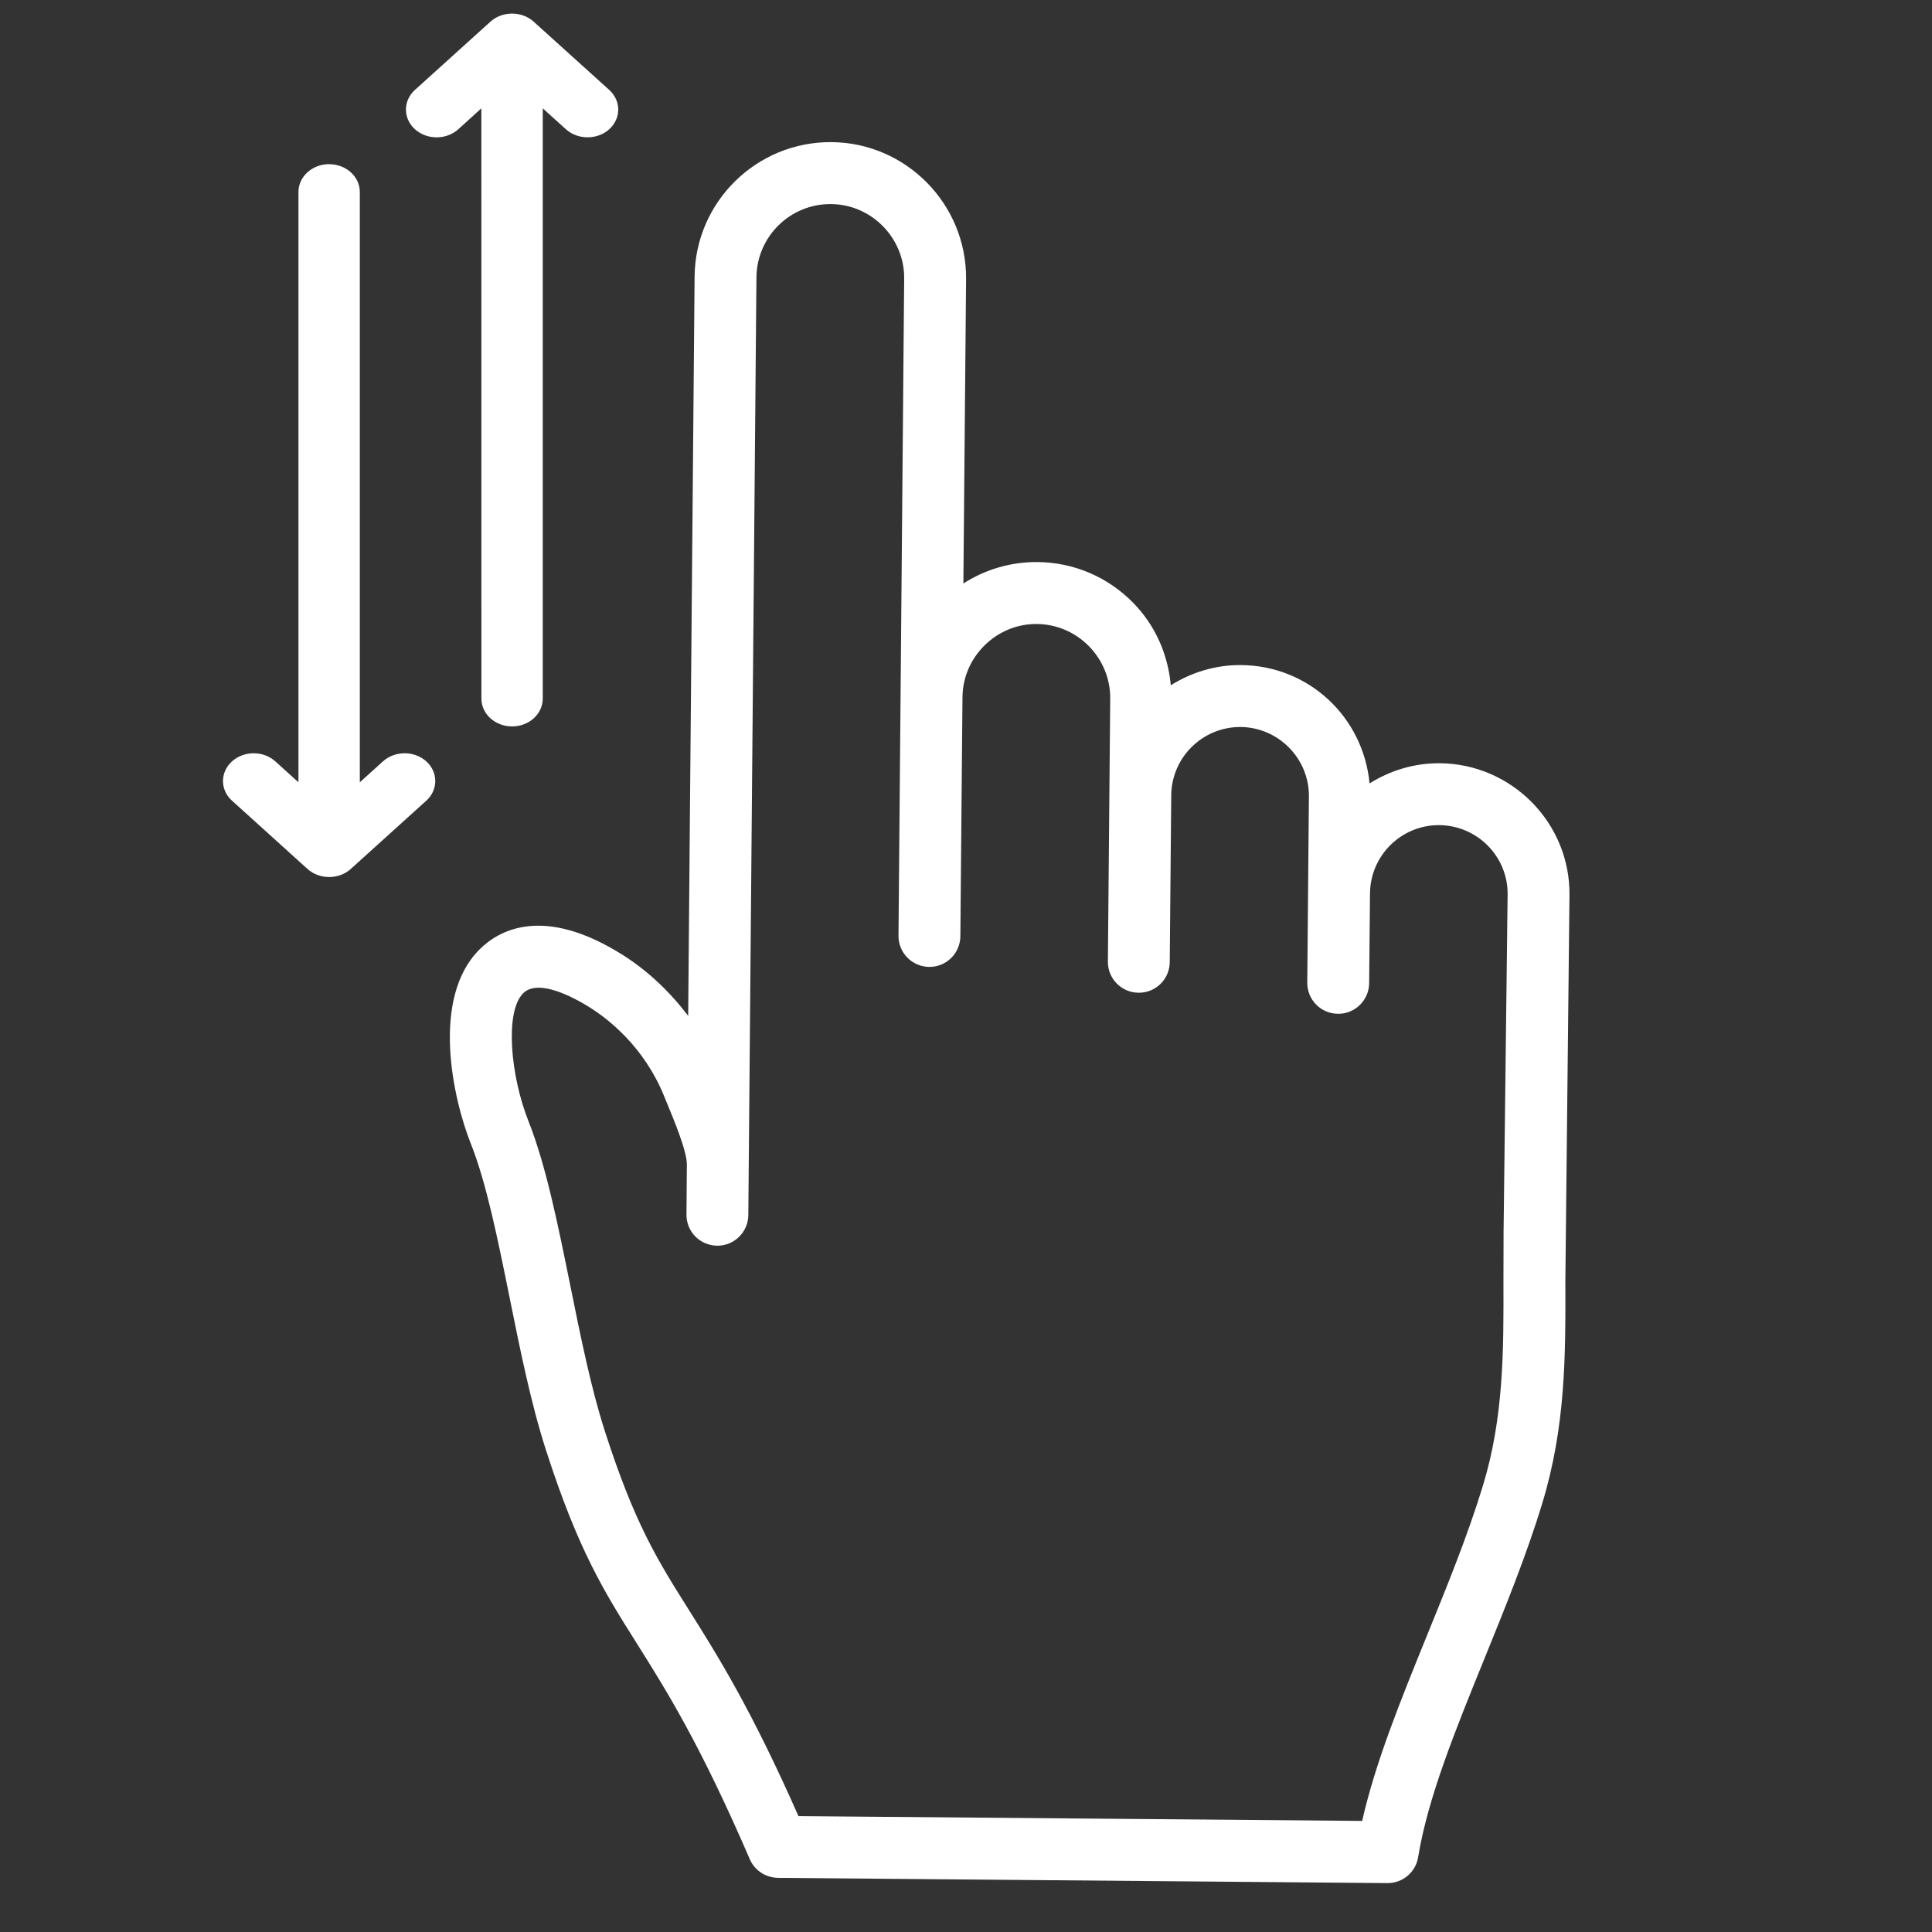
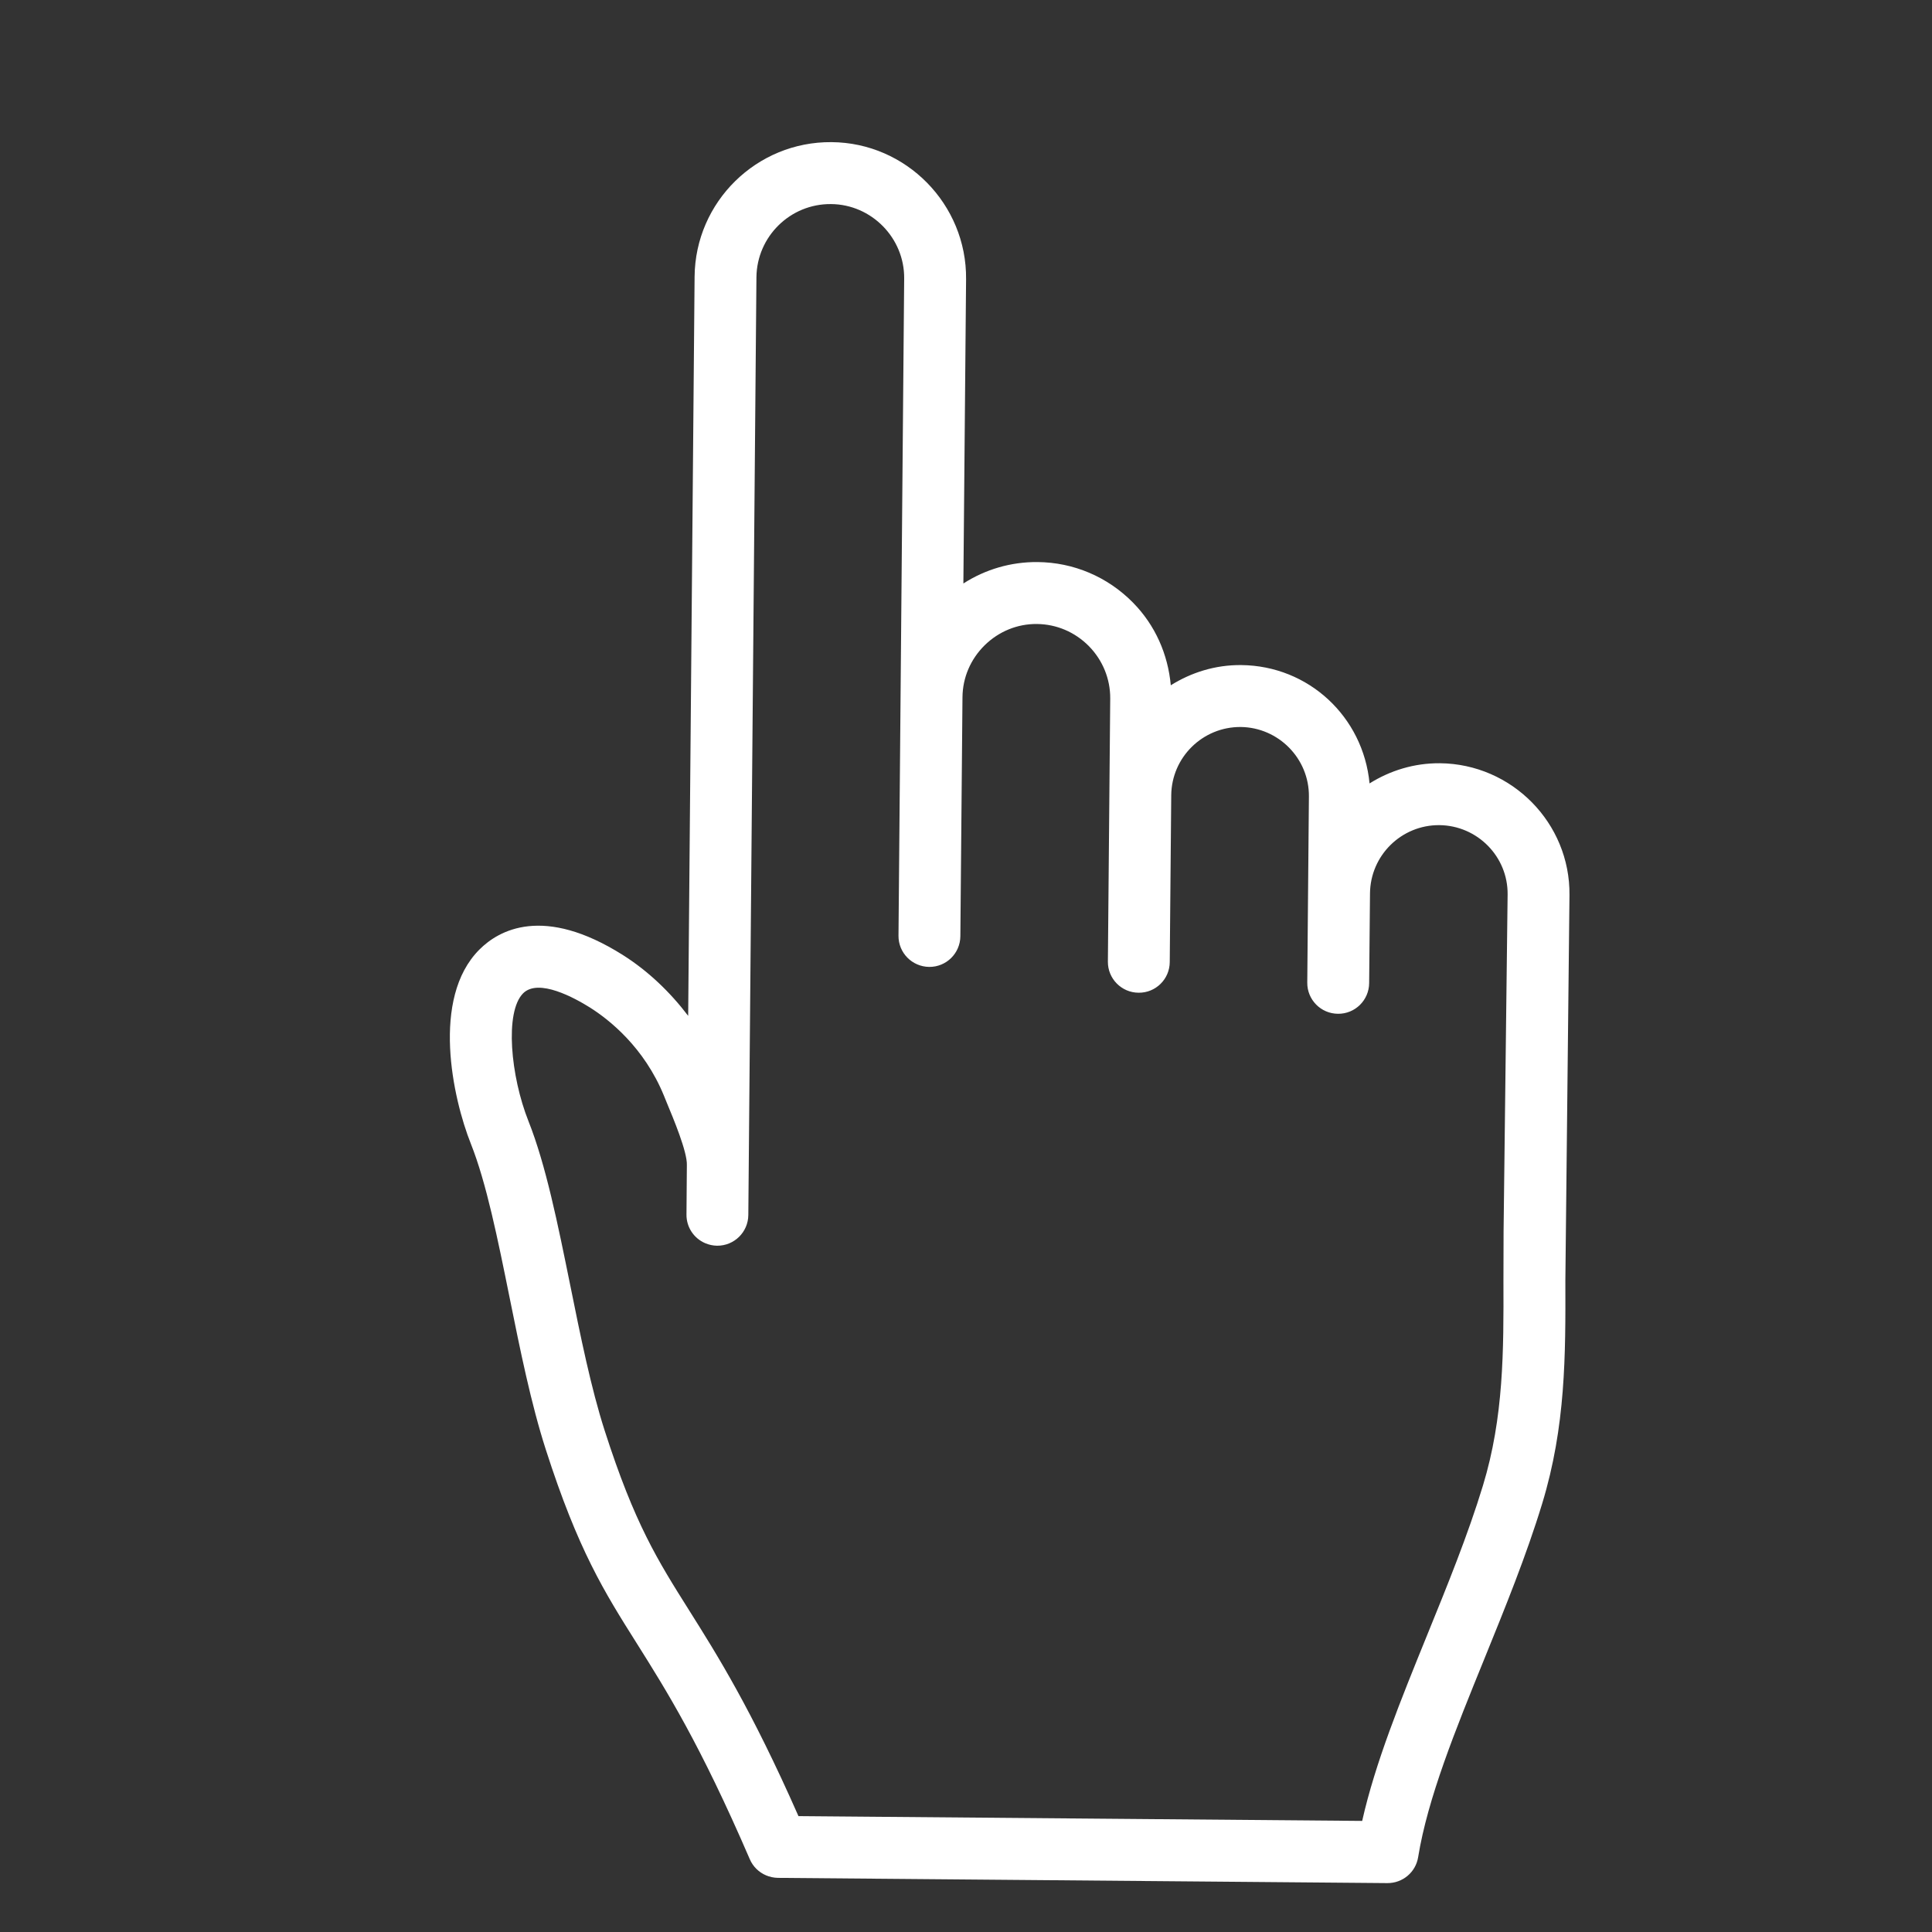
<svg xmlns="http://www.w3.org/2000/svg" width="100" height="100" viewBox="0 0 100 100" fill="none">
  <rect x="0" y="0" width="100" height="100" fill="#333333" stroke="none" />
  <g clip-path="url(#clip0_45_3)">
    <g clip-path="url(#clip1_45_3)">
      <path fill-rule="evenodd" clip-rule="evenodd" d="M74.501 42.709C76.472 42.729 78.054 44.34 78.034 46.297L77.825 63.731L77.818 66.284C77.829 69.917 77.837 73.35 76.755 76.899C75.982 79.44 74.906 82.085 73.866 84.638C72.493 88.017 71.185 91.234 70.506 94.25L41.328 94.002C38.871 88.43 37.106 85.634 35.678 83.364C34.035 80.755 32.848 78.873 31.302 74.06C30.591 71.853 30.046 69.15 29.517 66.533C28.867 63.333 28.257 60.308 27.352 58.027C26.429 55.704 26.114 52.382 27.077 51.413C27.878 50.617 29.762 51.665 30.537 52.15C31.527 52.775 33.342 54.204 34.369 56.722L34.535 57.13C34.825 57.831 35.581 59.617 35.552 60.309L35.532 62.861C35.524 63.529 35.927 64.104 36.503 64.348C36.696 64.43 36.903 64.475 37.115 64.478C38.003 64.486 38.725 63.773 38.733 62.891L39.153 14.347C39.176 12.243 40.904 10.543 43.011 10.563C45.109 10.577 46.82 12.319 46.8 14.417L46.506 48.43C46.498 49.318 47.21 50.036 48.095 50.047C48.979 50.054 49.7 49.346 49.708 48.458L49.818 36.084C49.828 35.071 50.236 34.119 50.966 33.399C51.698 32.681 52.662 32.287 53.671 32.298C54.686 32.308 55.638 32.713 56.36 33.443C57.078 34.175 57.47 35.139 57.465 36.15L57.344 49.771C57.334 50.654 58.051 51.379 58.931 51.383C59.817 51.395 60.54 50.682 60.546 49.799L60.623 41.162C60.642 39.196 62.253 37.615 64.219 37.629C66.176 37.651 67.765 39.264 67.749 41.223L67.664 50.859C67.654 51.742 68.367 52.468 69.254 52.473C70.138 52.483 70.86 51.77 70.867 50.885L70.911 46.247C70.927 44.278 72.535 42.695 74.501 42.709ZM81.236 46.329C81.275 42.601 78.254 39.54 74.53 39.505C73.192 39.495 71.947 39.886 70.888 40.55C70.557 37.093 67.728 34.455 64.241 34.424C62.903 34.412 61.659 34.807 60.6 35.47C60.453 33.865 59.797 32.364 58.644 31.192C57.327 29.854 55.566 29.107 53.701 29.092C52.322 29.081 51.002 29.471 49.864 30.201L50.004 14.446C50.04 10.579 46.907 7.385 43.041 7.357C39.163 7.324 35.984 10.447 35.952 14.322L35.62 52.58C34.685 51.351 33.556 50.267 32.251 49.439C28.128 46.833 25.816 48.141 24.807 49.156C22.304 51.672 23.428 56.836 24.375 59.21C25.175 61.226 25.76 64.112 26.378 67.169C26.923 69.869 27.488 72.664 28.254 75.04C29.926 80.239 31.265 82.374 32.966 85.071C34.49 87.495 36.225 90.247 38.808 96.229C38.972 96.614 39.279 96.91 39.651 97.068C39.838 97.148 40.049 97.194 40.263 97.198L71.807 97.469C72.601 97.476 73.279 96.905 73.403 96.125C73.898 93.074 75.324 89.564 76.834 85.851C77.901 83.224 79.005 80.512 79.821 77.832C81.044 73.822 81.034 70.157 81.023 66.276L81.236 46.329Z" fill="white" />
    </g>
-     <path fill-rule="evenodd" clip-rule="evenodd" d="M24.915 5.607L24.918 36.16C24.918 36.954 25.627 37.599 26.506 37.599C27.384 37.599 28.093 36.954 28.093 36.16L28.093 5.608L29.289 6.688C29.912 7.249 30.915 7.246 31.538 6.688C31.843 6.406 32 6.037 32 5.67C32 5.304 31.843 4.935 31.532 4.653L27.625 1.124C27.005 0.561 25.999 0.566 25.382 1.124L21.475 4.656C20.857 5.216 20.857 6.124 21.475 6.688C22.098 7.249 23.103 7.249 23.724 6.688L24.915 5.607ZM15.914 44.975C16.532 45.535 17.541 45.535 18.158 44.975L22.065 41.443C22.684 40.887 22.684 39.967 22.065 39.409C21.448 38.849 20.443 38.849 19.82 39.409L18.624 40.491L18.624 9.936C18.624 9.142 17.912 8.497 17.034 8.497C16.16 8.497 15.448 9.142 15.448 9.936L15.448 40.491L14.251 39.409C13.633 38.849 12.629 38.849 12.008 39.409C11.386 39.972 11.386 40.883 12.008 41.443L15.914 44.975Z" fill="white" />
  </g>
  <defs>
    <clipPath id="clip0_45_3">
      <rect width="100" height="100" fill="white" />
    </clipPath>
    <clipPath id="clip1_45_3">
      <rect width="90.754" height="90.754" fill="white" transform="translate(31.46 -5) rotate(23)" />
    </clipPath>
  </defs>
</svg>